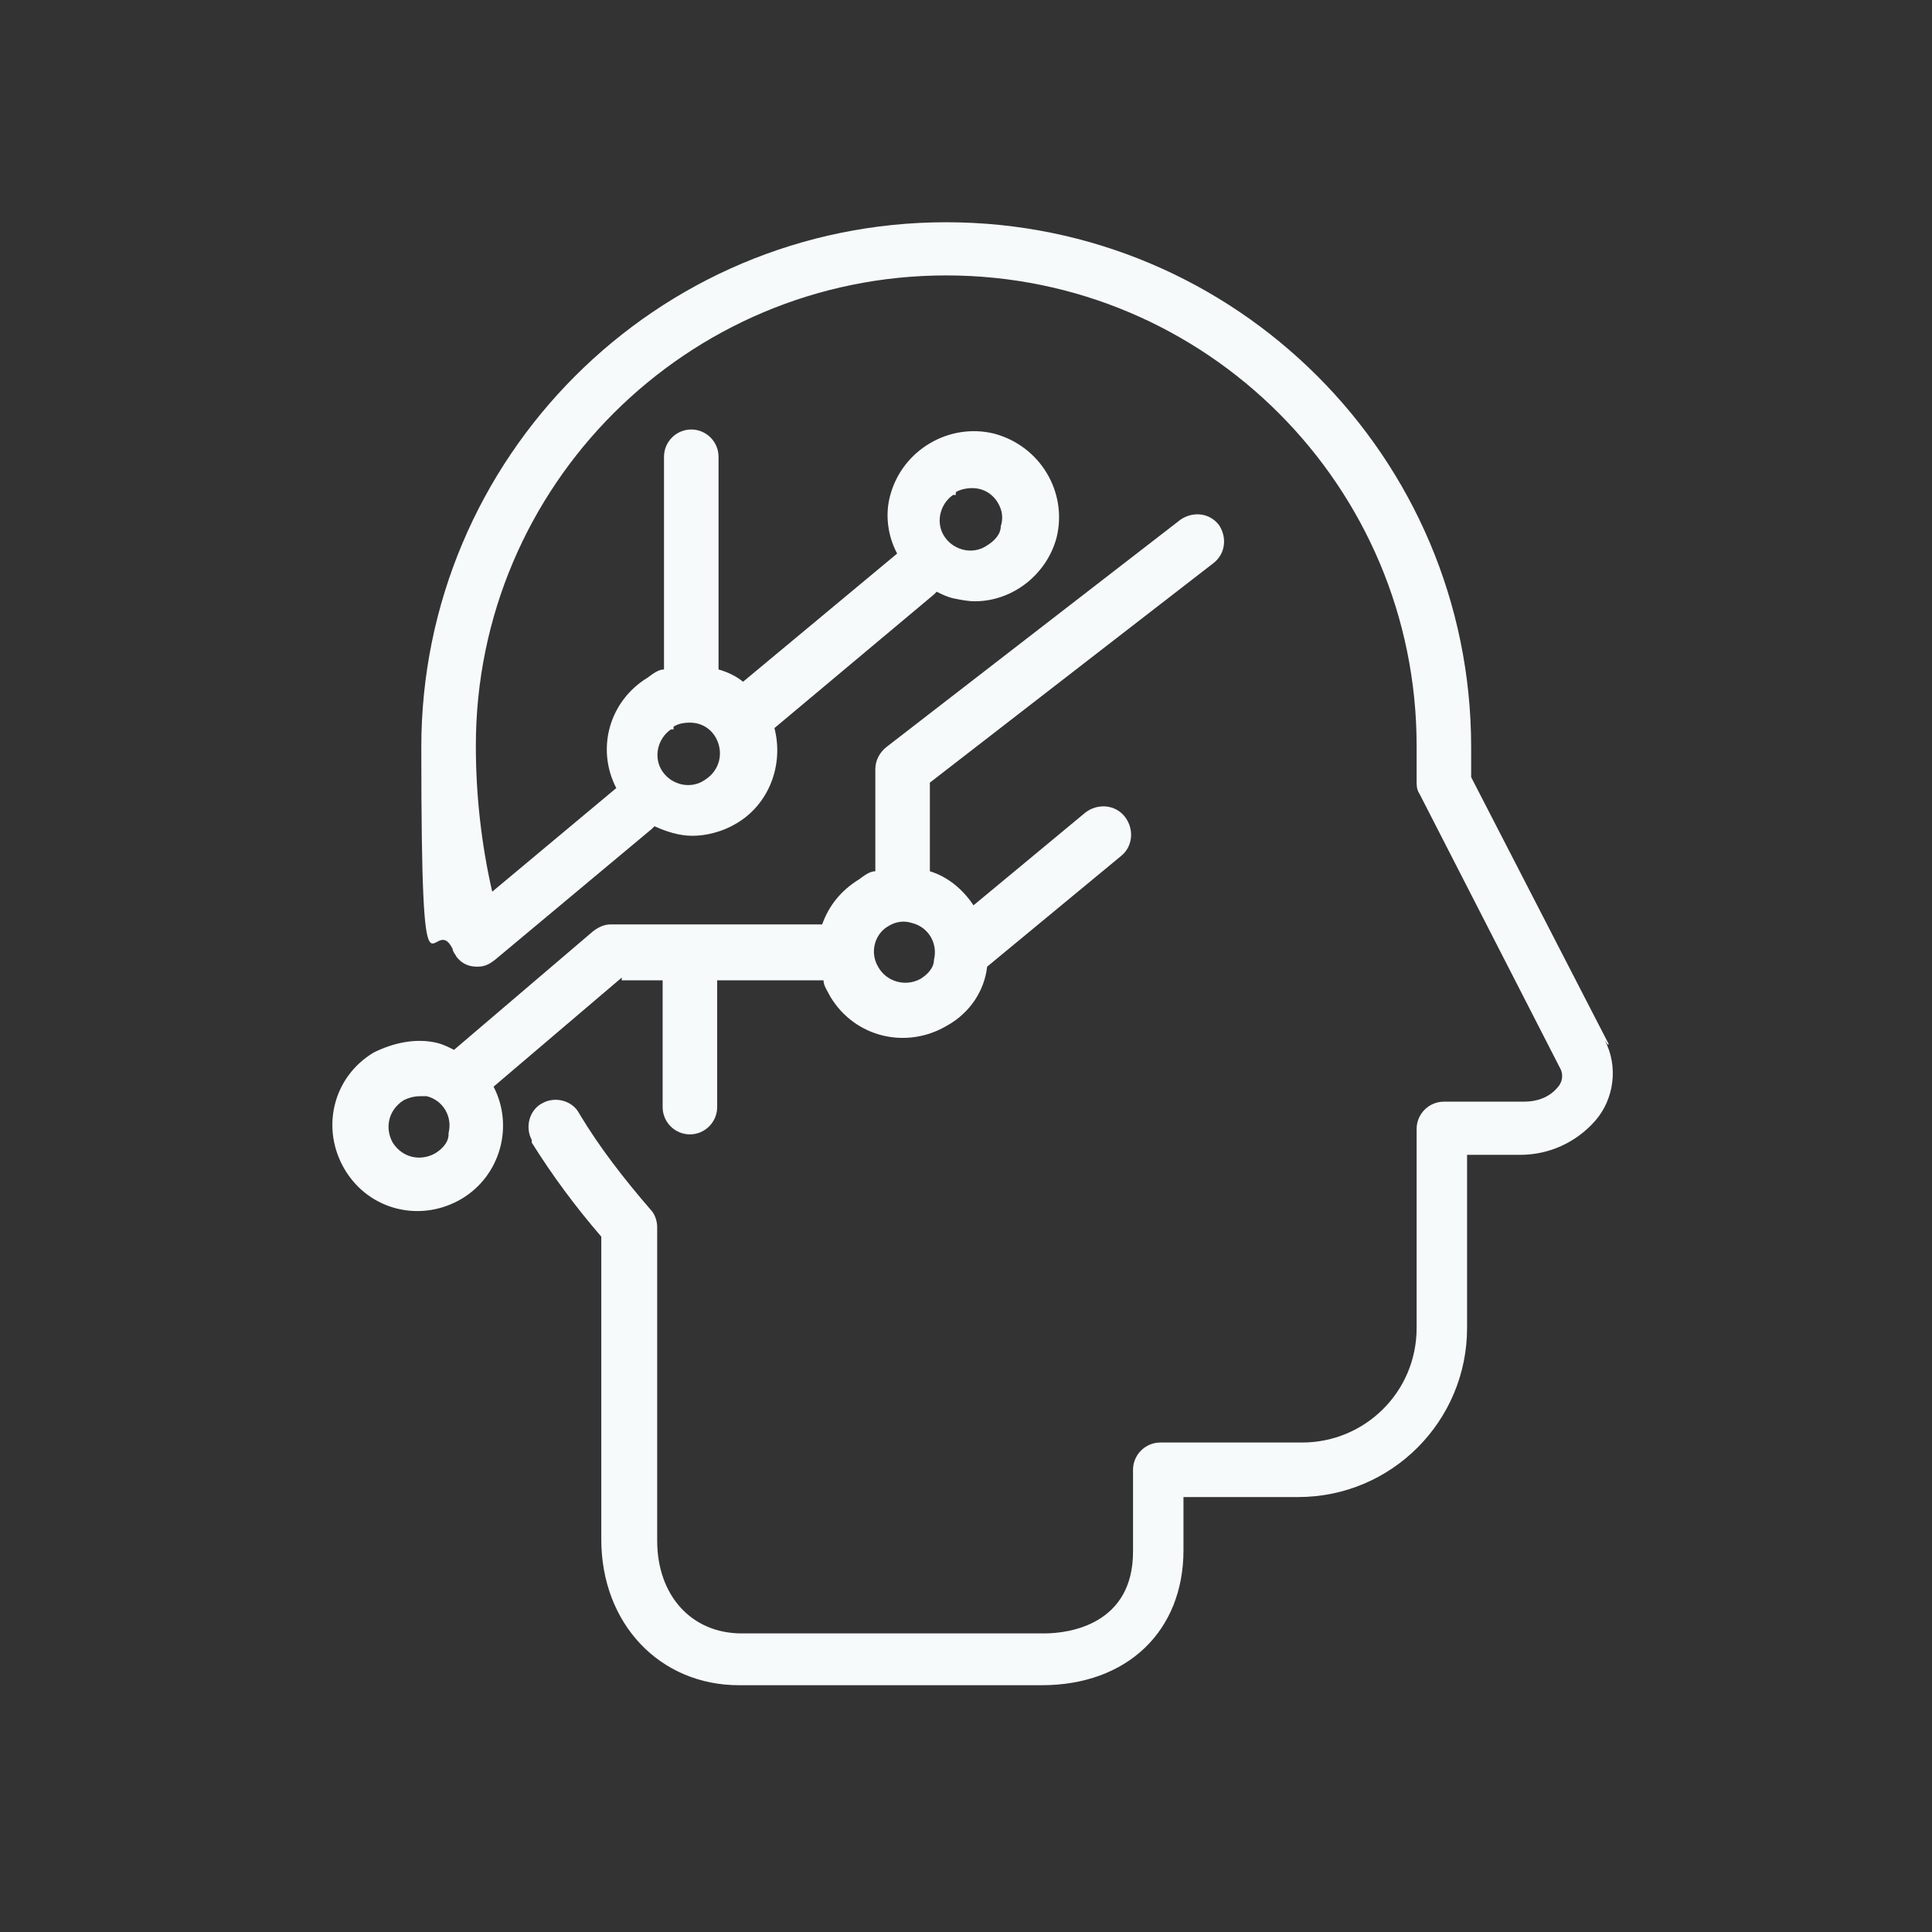
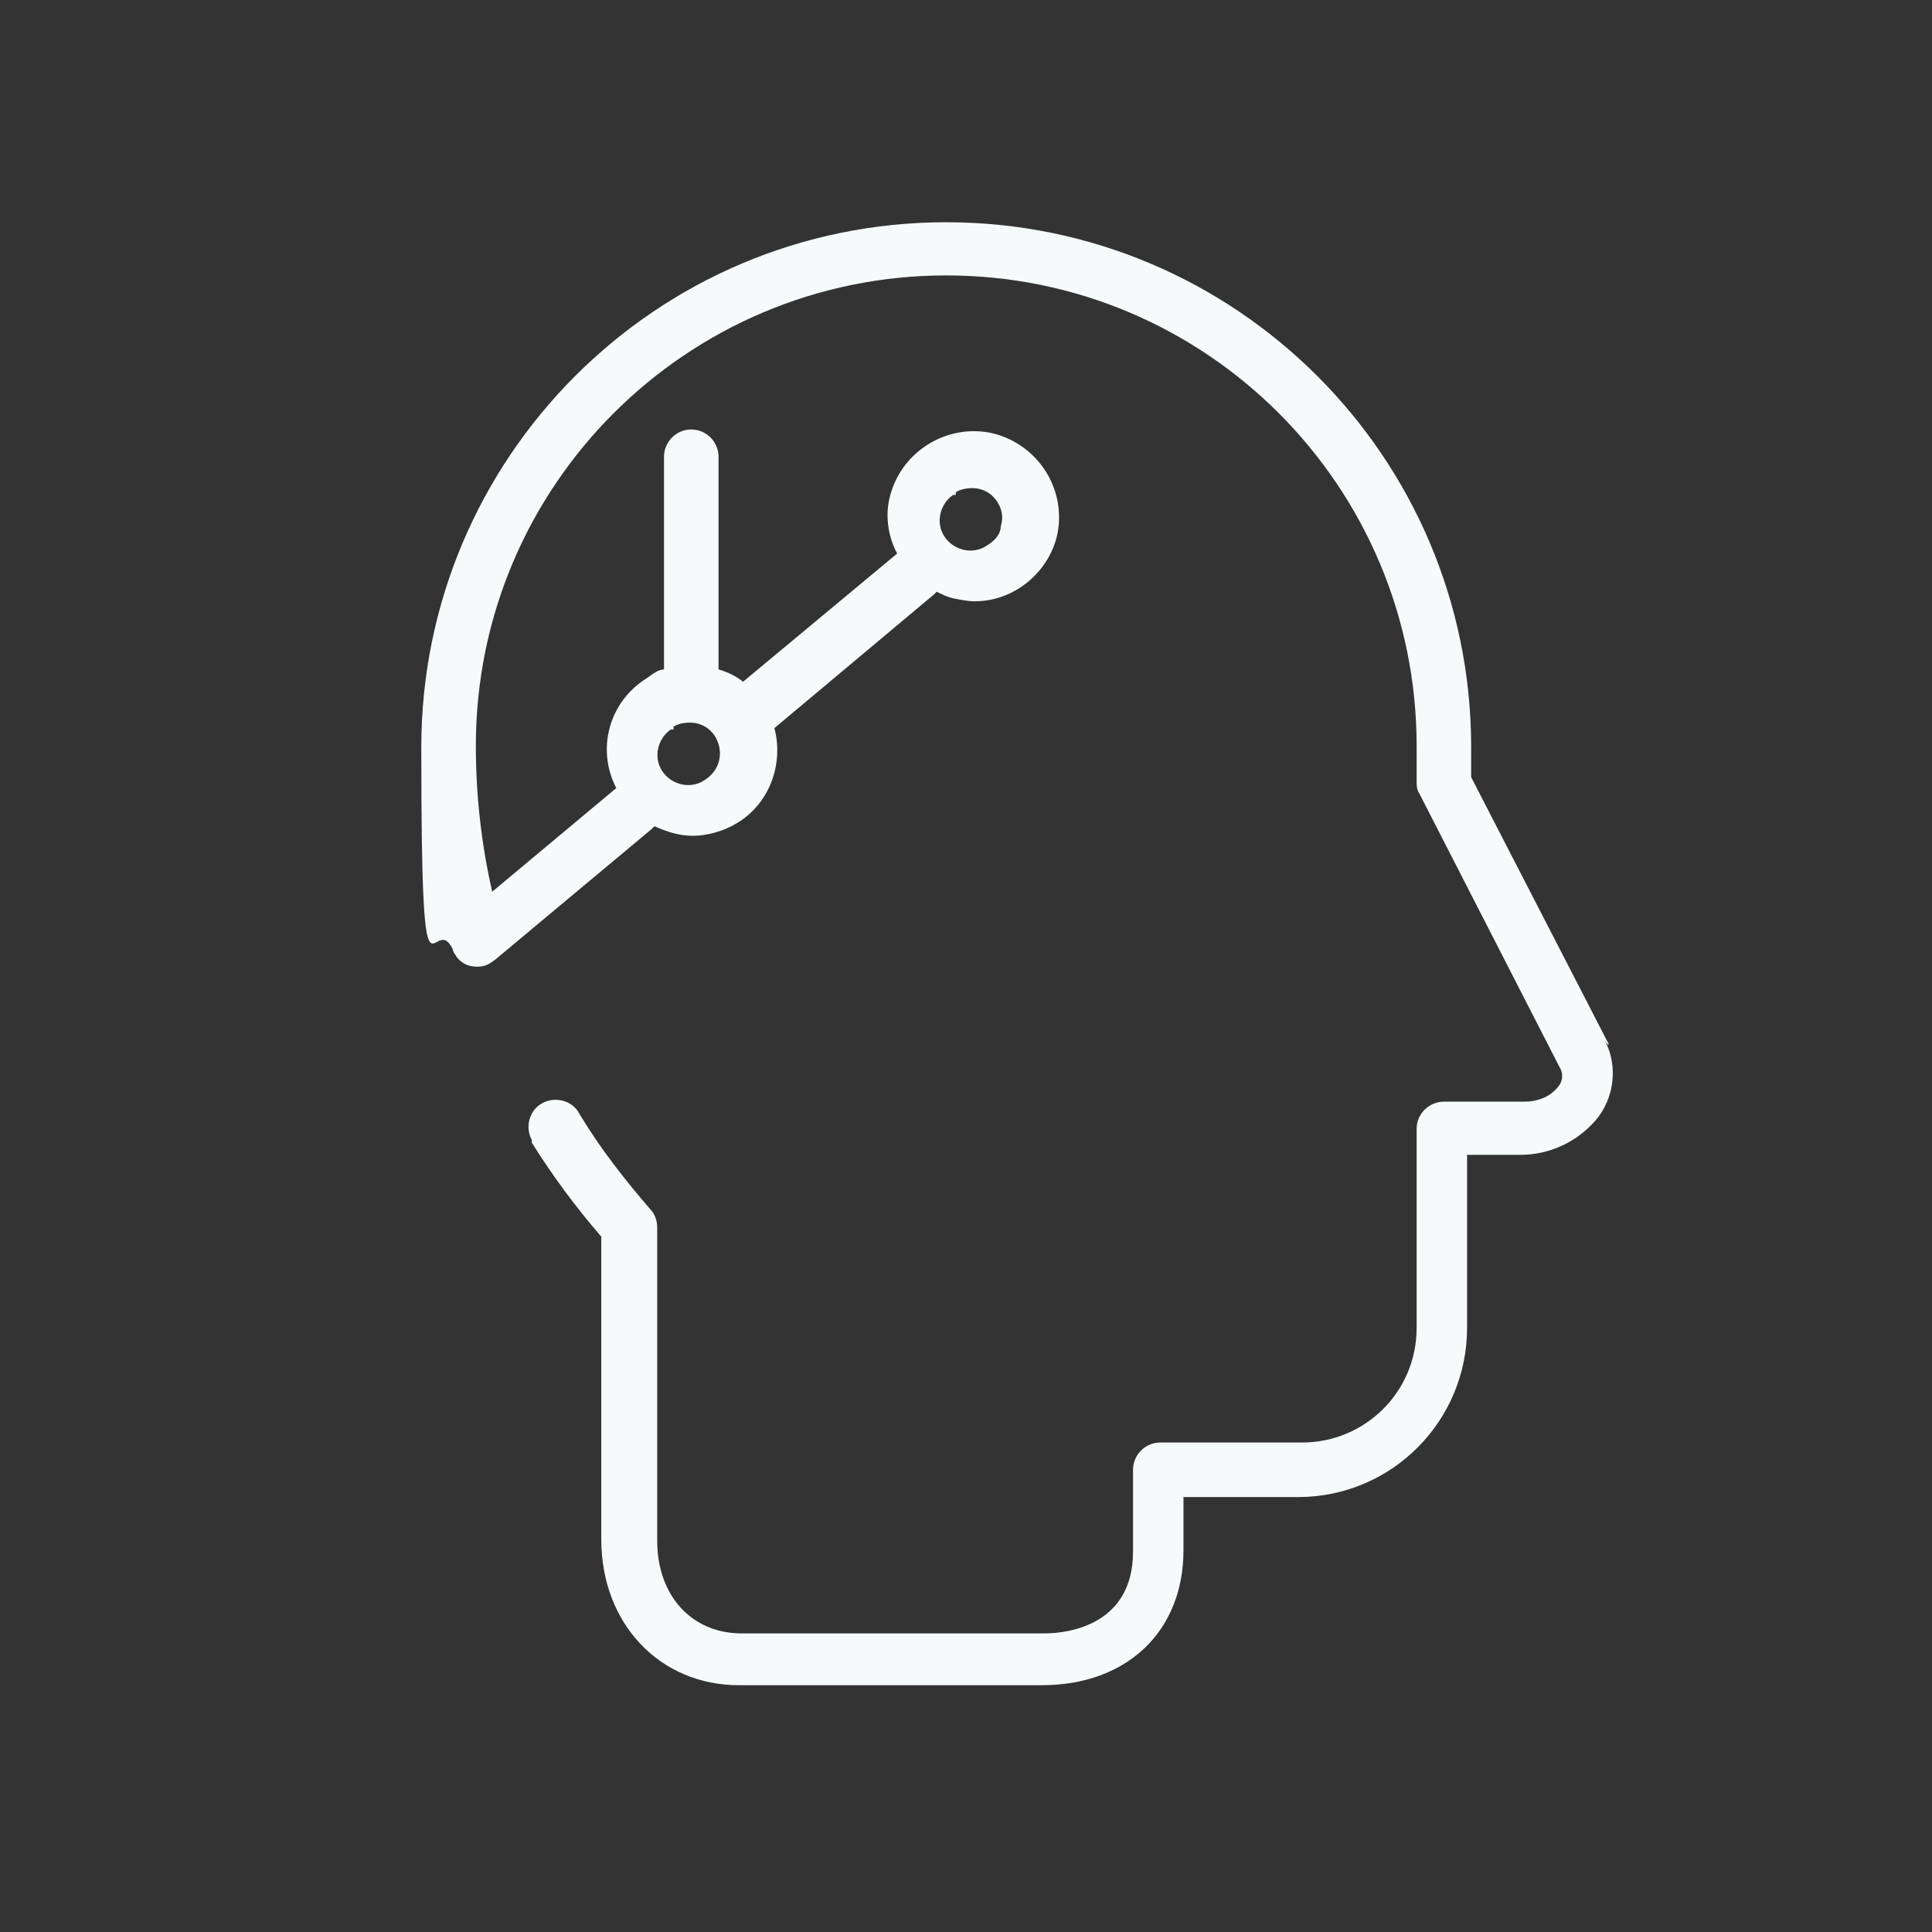
<svg xmlns="http://www.w3.org/2000/svg" id="Layer_1" version="1.1" viewBox="0 0 141.7 141.7">
  <rect x="0" y="0" width="141.7" height="141.7" fill="#333333" stroke="none" />
  <defs>
    <style>
      .st0 {
        fill: none;
      }

      .st1 {
        fill: #f6fafa;
      }
    </style>
  </defs>
  <path class="st1" d="M118,76.6l-10.1-19.6v-2.2c0-21.3-17.3-38.5-38.5-38.5h0c-21.3,0-38.5,17.3-38.5,38.5s.8,11.8,2.3,14.8c0,.2.2.4.3.6.4.5.9.7,1.5.7s.9-.2,1.3-.5l11.5-9.6.2-.2c.9.4,1.8.7,2.8.7s2.2-.3,3.2-.9c2.4-1.4,3.5-4.3,2.8-7l11.7-9.8.2-.2c.4.2.8.4,1.3.5s1,.2,1.5.2c2.8,0,5.3-2,6-4.7.8-3.3-1.2-6.7-4.6-7.6-3.3-.8-6.7,1.2-7.6,4.5-.4,1.4-.2,3,.5,4.3l-11.3,9.4c-.5-.4-1.1-.7-1.8-.9v-15.6c0-1.1-.9-2-2-2s-2,.9-2,2v15.6c-.4,0-.8.3-1.2.6-2.8,1.7-3.8,5.2-2.3,8.1l-9.1,7.6c-.8-3.5-1.2-7.1-1.2-10.7,0-19.1,15.5-34.5,34.5-34.5h0c19.1,0,34.5,15.5,34.5,34.5v2.6c0,.3,0,.6.2.9l10.3,20.1c.3.5.2,1.1-.2,1.5-.6.7-1.5,1-2.4,1h-5.9c-1.1,0-2,.9-2,2v14.6c0,4.7-3.8,8.4-8.4,8.4h-10.4c-1.1,0-2,.9-2,2v6c0,5.3-4.6,6-6.5,6h-22.2c-3.7,0-6.2-2.8-6.2-6.8v-23c0-.5-.2-1-.5-1.3-1.9-2.2-3.7-4.5-5.2-7-.5-1-1.8-1.3-2.7-.8-1,.5-1.3,1.8-.8,2.7,0,0,0,0,0,.2,1.5,2.4,3.2,4.7,5.1,6.9v22.2c0,6.2,4.3,10.7,10.1,10.7h22.2c6.3,0,10.4-4,10.4-9.9v-3.9h8.4c6.9,0,12.4-5.6,12.4-12.4v-12.7h3.9c2.1,0,4.1-.9,5.5-2.5s1.7-4,.7-5.9l.2.3ZM70.1,36.1c.3-.2.8-.3,1.2-.3.8,0,1.5.4,1.9,1.1.3.5.4,1.1.2,1.7,0,.6-.5,1.1-1,1.4-1,.7-2.4.4-3.1-.6s-.4-2.4.6-3.1c0,0,0,0,.2,0h0ZM49.4,53.3c.3-.2.7-.3,1.2-.3.8,0,1.5.4,1.9,1.1.6,1.1.3,2.4-.8,3.1-1,.7-2.4.4-3.1-.6s-.4-2.4.6-3.1c0,0,0,0,.2,0h0Z" />
-   <path class="st1" d="M45.6,71.9h3v9.3c0,1.1.9,2,2,2s2-.9,2-2v-9.3h7.8c0,.4.3.8.5,1.2h0c1.8,3,5.6,3.9,8.6,2.1,1.6-.9,2.7-2.5,2.9-4.3h0l9.8-8.1c.9-.7,1-2,.3-2.9s-2-1-2.9-.3l-8.2,6.8c-.8-1.2-1.9-2.1-3.2-2.5v-6.5l20.8-16.1c.9-.7,1-1.9.4-2.8-.7-.9-1.9-1-2.8-.4l-21.6,16.7c-.5.4-.8,1-.8,1.6v7.5c-.4,0-.8.3-1.2.6-1.3.8-2.2,1.9-2.7,3.3h-15.5c-.5,0-.9.2-1.3.5l-10.2,8.7c-.4-.2-.8-.4-1.2-.5-1.6-.4-3.3,0-4.7.7-3,1.8-3.9,5.6-2.1,8.6s5.6,3.9,8.6,2.1c2.8-1.7,3.8-5.3,2.3-8.2l9.4-8v.2ZM65.2,67.9c.5-.3,1.1-.4,1.7-.2,1.2.3,1.9,1.5,1.6,2.7,0,.6-.5,1.1-1,1.4-1.1.6-2.5.2-3.1-.9-.6-1-.3-2.4.8-3ZM32.9,83.2c0,.6-.5,1.1-1,1.4-1.1.6-2.4.3-3.1-.8-.6-1.1-.3-2.4.8-3.1.4-.2.8-.3,1.2-.3h.5c1.2.3,1.9,1.5,1.6,2.7h0Z" />
-   <rect class="st0" width="141.7" height="141.7" />
</svg>